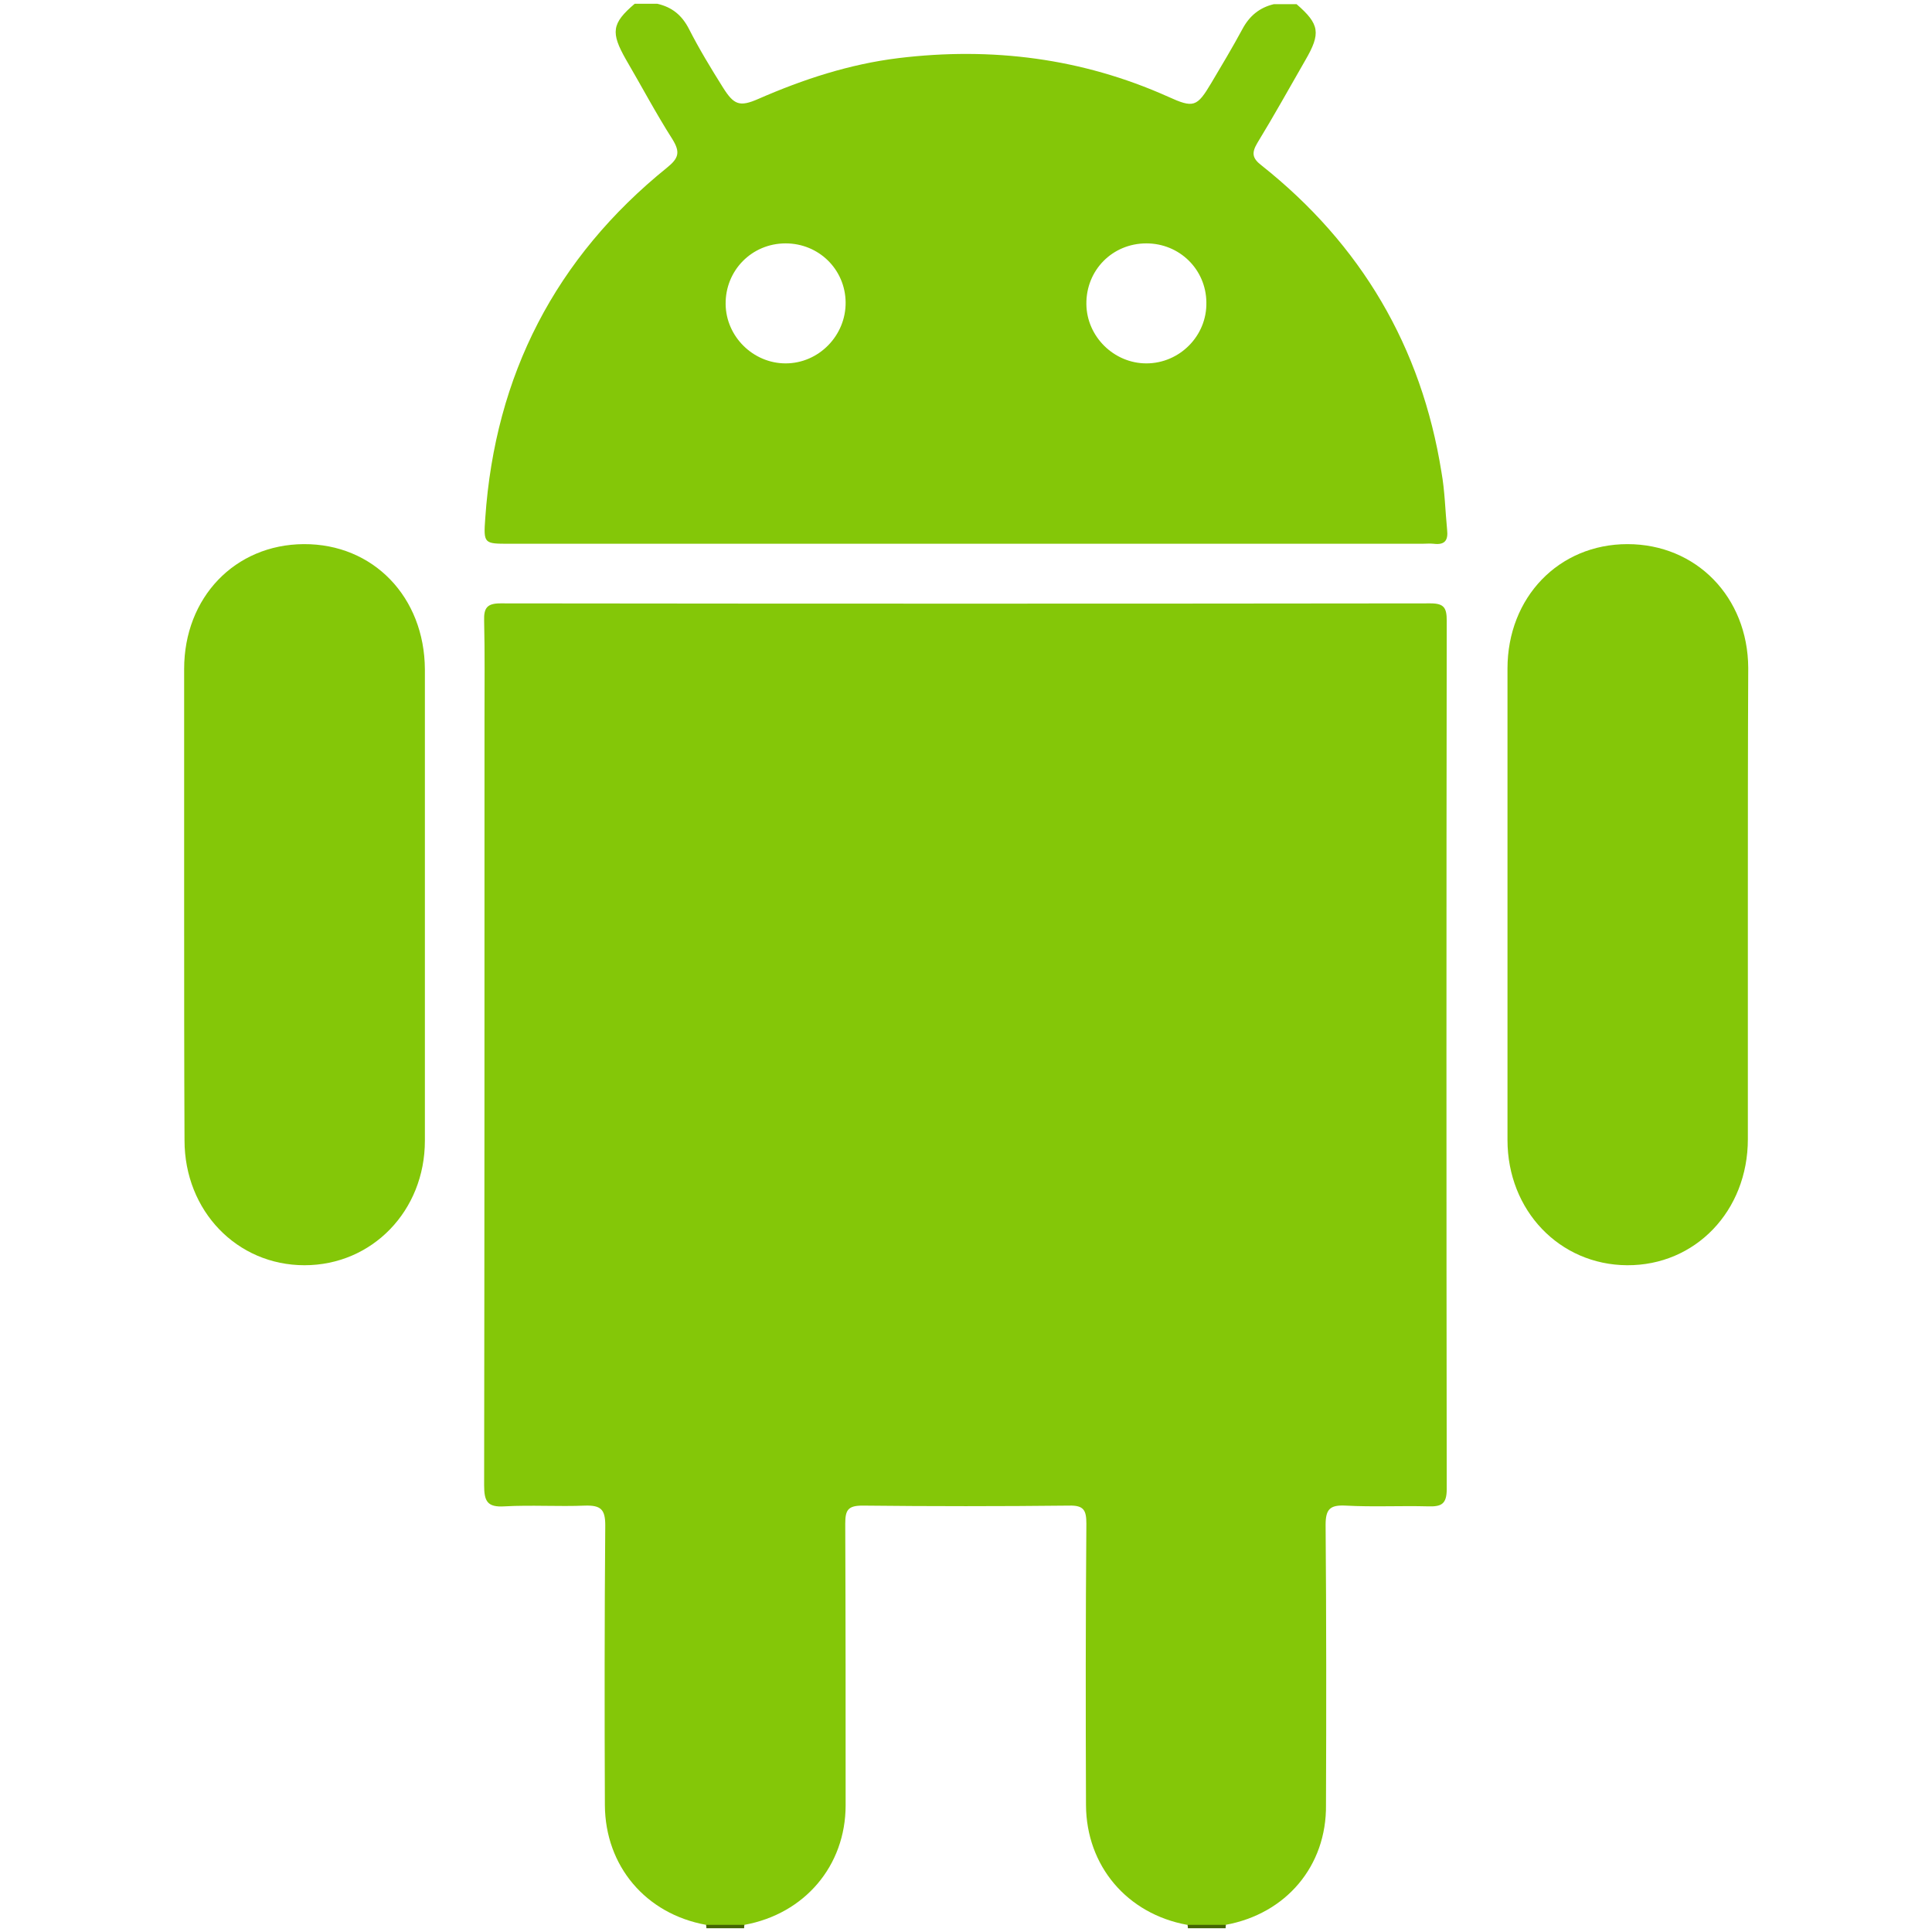
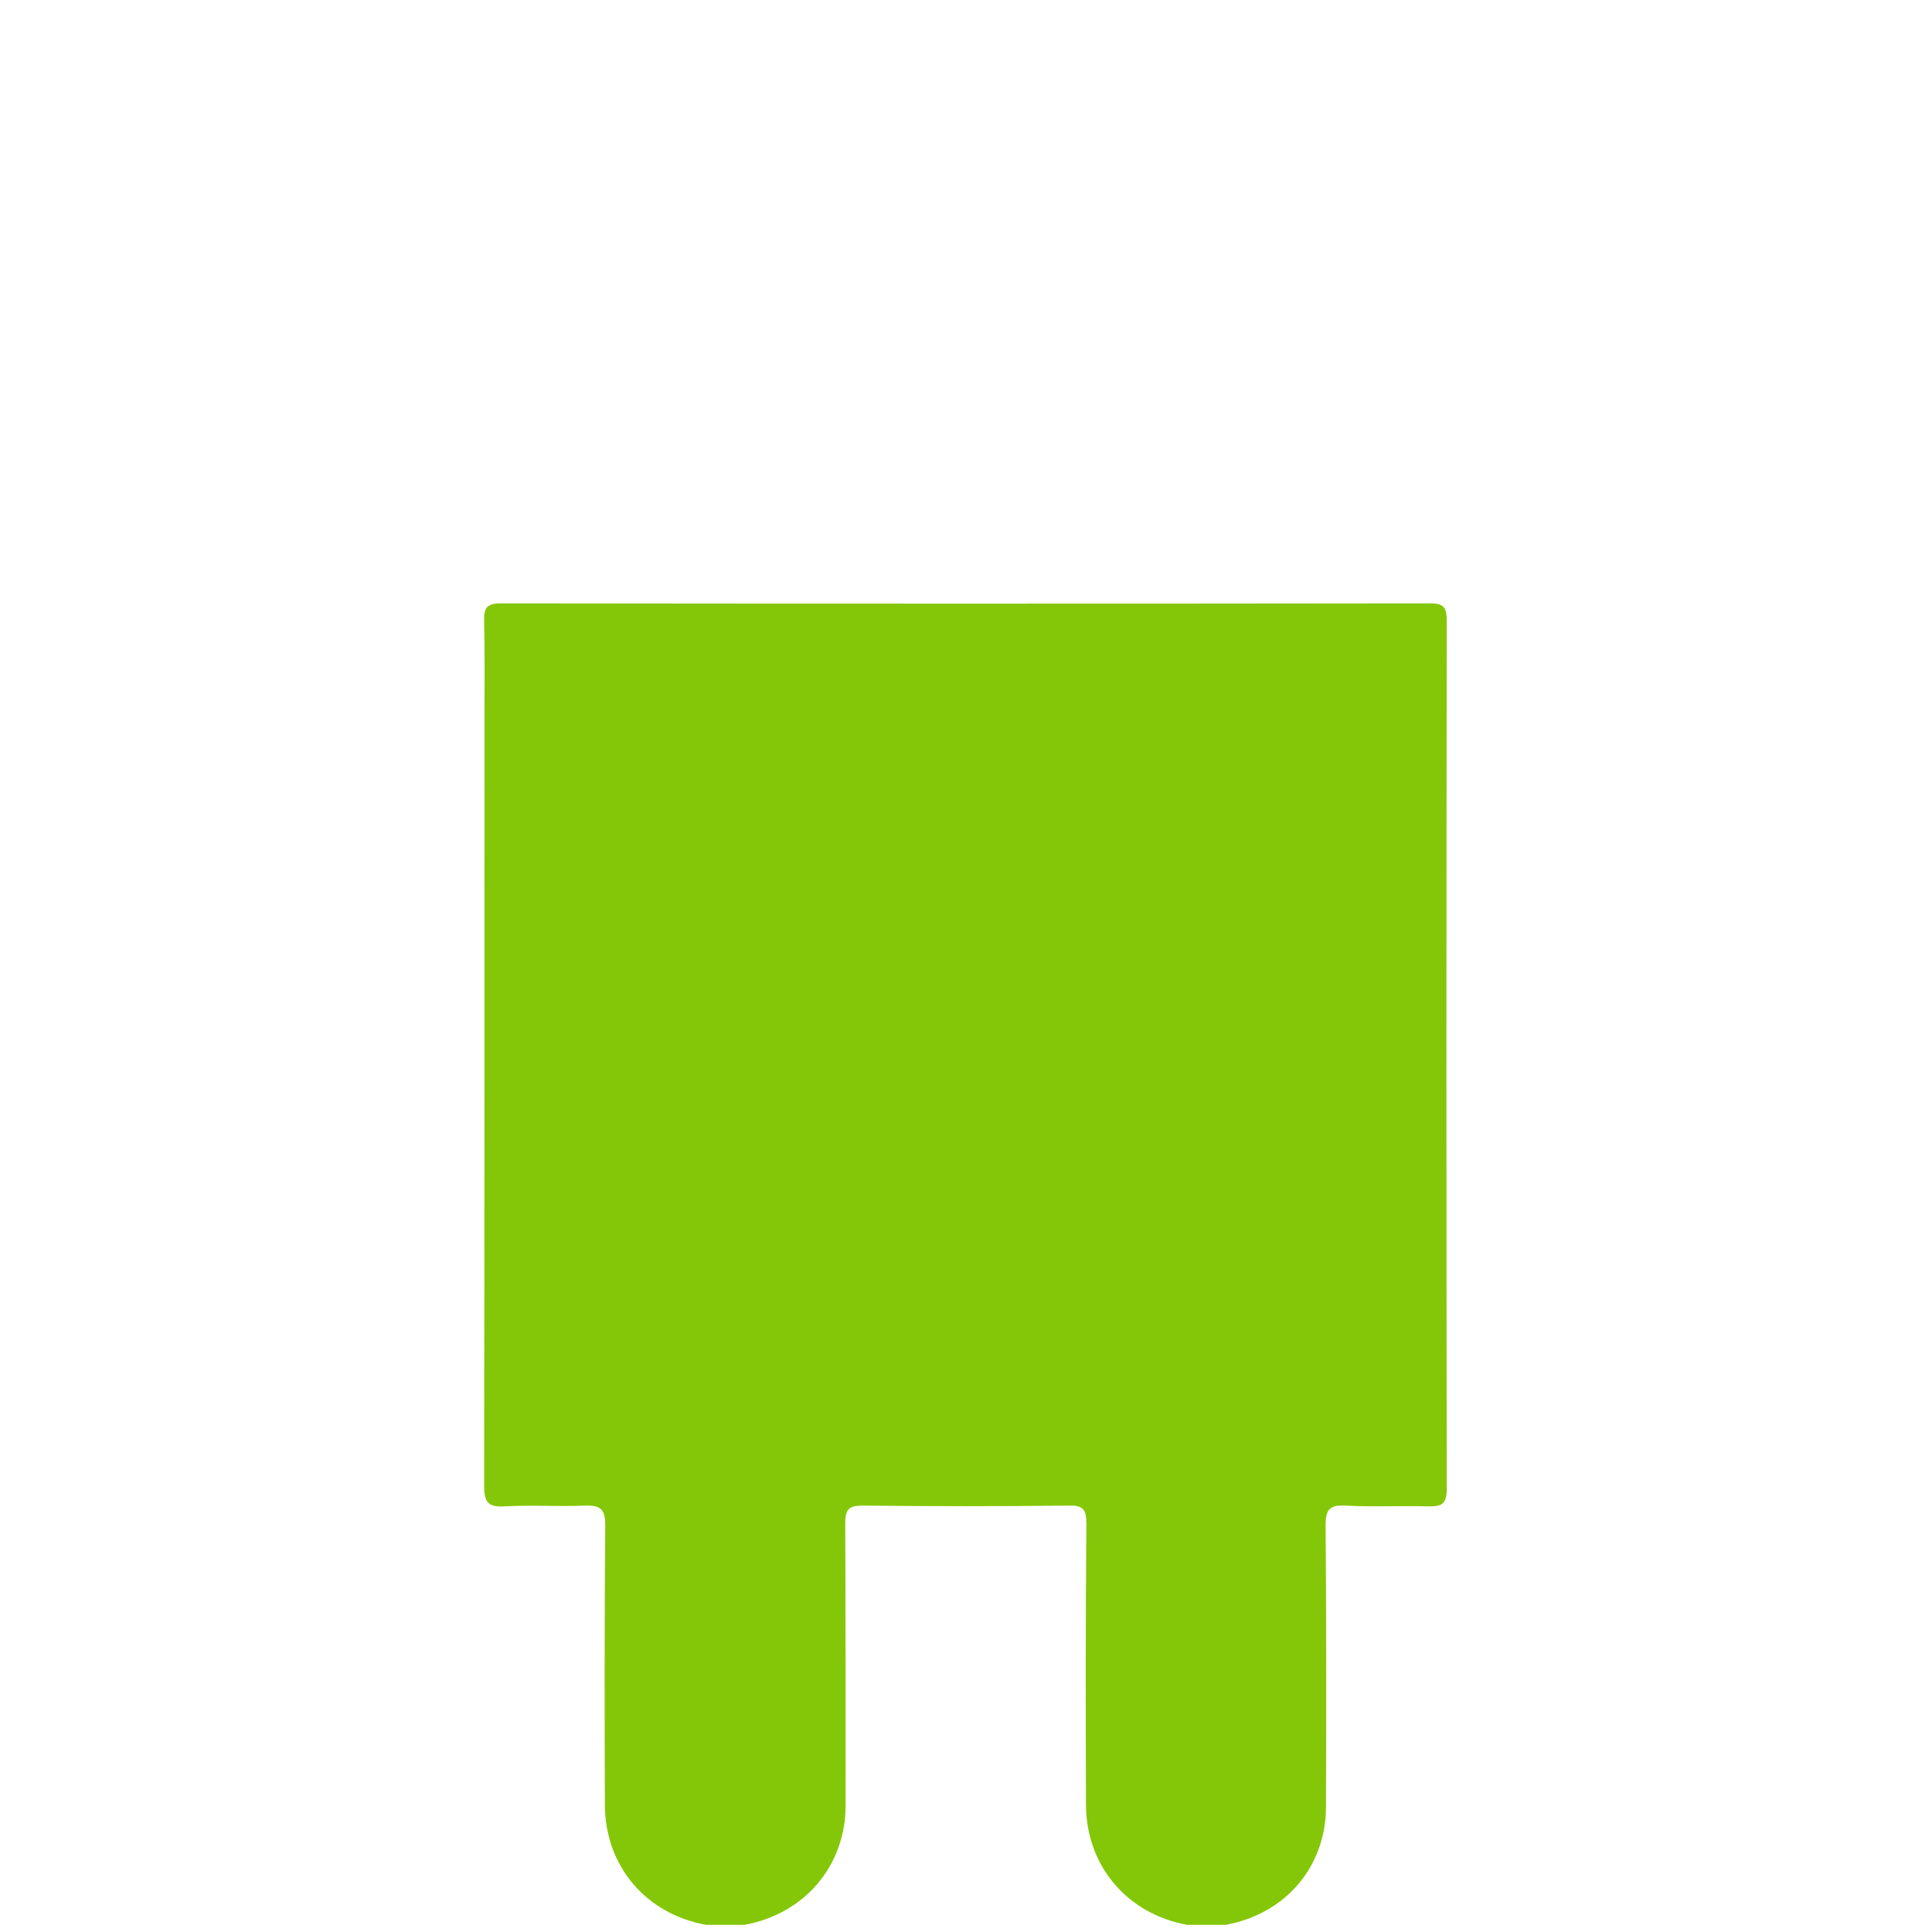
<svg xmlns="http://www.w3.org/2000/svg" version="1.1" id="Layer_1" x="0px" y="0px" viewBox="0 0 512 512" style="enable-background:new 0 0 512 512;" xml:space="preserve">
  <style type="text/css">
	.st0{fill:#84C708;}
	.st1{fill:#436503;}
</style>
  <g>
-     <path class="st0" d="M383.5,140.4c-0.5-5.1-0.6-10.3-1.5-15.3c-5.3-33.2-21.3-60.3-47.6-81.2c-2.5-1.9-2.8-3.3-1.2-6   c4.4-7.2,8.5-14.6,12.7-21.9c4.2-7.2,3.8-9.6-2.3-14.9h-6c-3.8,0.9-6.5,3.1-8.4,6.7c-2.6,4.8-5.4,9.5-8.2,14.2   c-3.8,6.4-4.7,6.7-11.5,3.6c-22.8-10.2-46.7-13.2-71.4-10.2c-13,1.6-25.2,5.6-37.1,10.8c-5,2.2-6.5,1.6-9.4-3   c-3.2-5.1-6.3-10.2-9-15.5c-1.9-3.7-4.5-5.8-8.4-6.7h-6c-6.1,5.2-6.4,7.6-2.3,14.8c4.1,7,7.9,14.2,12.3,21.1c2.1,3.4,1.7,5-1.4,7.5   c-29.6,23.9-45.6,55-48.2,92.9c-0.5,6.8-0.3,6.8,6.3,6.8h242c1,0,2-0.1,3,0C383,144.5,383.8,143.1,383.5,140.4z M208.2,96.3   c-8.6,0-15.8-7.1-15.9-15.7c-0.1-8.9,6.9-16.1,15.9-16.1c8.8,0,15.8,6.9,15.9,15.6C224.2,88.9,217,96.3,208.2,96.3z M303.8,96.3   c-8.6,0-15.8-7.1-15.9-15.7c-0.1-9,6.9-16.1,15.9-16.1c8.8,0,15.8,6.9,15.9,15.6C319.9,89,312.6,96.3,303.8,96.3z" />
-     <path class="st1" d="M197.3,510.1c-0.1,0.3-0.1,0.6-0.1,0.9c-3.3,0-6.6,0-10,0c0-0.3,0-0.6-0.1-0.9   C190.6,507,193.9,507,197.3,510.1z" />
-     <path class="st1" d="M314.8,511c0-0.3,0-0.6-0.1-0.9c3.4-3.2,6.7-3.2,10.2,0c-0.1,0.3-0.1,0.6-0.1,0.9   C321.4,511,318.1,511,314.8,511z" />
    <path class="st0" d="M324.8,510.1c-3.4,0-6.8,0-10.2,0c-15.9-2.9-26.7-15.6-26.8-31.7c-0.1-24.9-0.1-49.7,0.1-74.6   c0-3.6-0.7-4.9-4.6-4.8c-18.2,0.2-36.5,0.2-54.7,0c-3.9,0-4.6,1.2-4.6,4.8c0.1,24.9,0.1,49.7,0.1,74.6c0,16.1-10.9,28.8-26.8,31.7   c-3.4,0-6.8,0-10.2,0c-16-2.9-26.7-15.6-26.8-31.7c-0.1-24.7-0.1-49.5,0.1-74.2c0-4.2-1.2-5.3-5.3-5.2c-7.1,0.3-14.3-0.2-21.4,0.2   c-4.6,0.3-5.4-1.4-5.4-5.6c0.1-67.9,0.1-135.8,0.1-203.7c0-8.5,0.1-16.9-0.1-25.4c-0.1-3.3,0.7-4.6,4.3-4.6   c82.2,0.1,164.3,0.1,246.5,0c3.6,0,4.3,1.2,4.3,4.6c-0.1,76.7-0.1,153.4,0,230.1c0,4-1.4,4.7-4.9,4.6c-7.3-0.2-14.6,0.2-21.9-0.2   c-4.1-0.2-5.3,0.9-5.3,5.1c0.2,24.7,0.2,49.5,0.1,74.2C351.6,494.5,340.8,507.2,324.8,510.1z" />
-     <path class="st0" d="M48.8,239.5c0-20.7,0-41.5,0-62.2c0-19,13.5-33,31.7-33.1c18.4-0.1,32,14,32.1,33.2c0,41.6,0,83.3,0,124.9   c0,18.6-14,33-31.9,33c-17.9,0-31.8-14.4-31.8-33.1C48.8,281.3,48.8,260.4,48.8,239.5z" />
-     <path class="st0" d="M463.2,239.7c0,20.7,0,41.5,0,62.2c0,19-13.9,33.5-32,33.4c-17.9-0.1-31.7-14.5-31.7-33.2   c0-41.6,0-83.3,0-124.9c0-18.9,13.6-33,31.8-33c18.2,0,31.9,14,32,32.8C463.2,197.9,463.2,218.8,463.2,239.7z" />
  </g>
</svg>